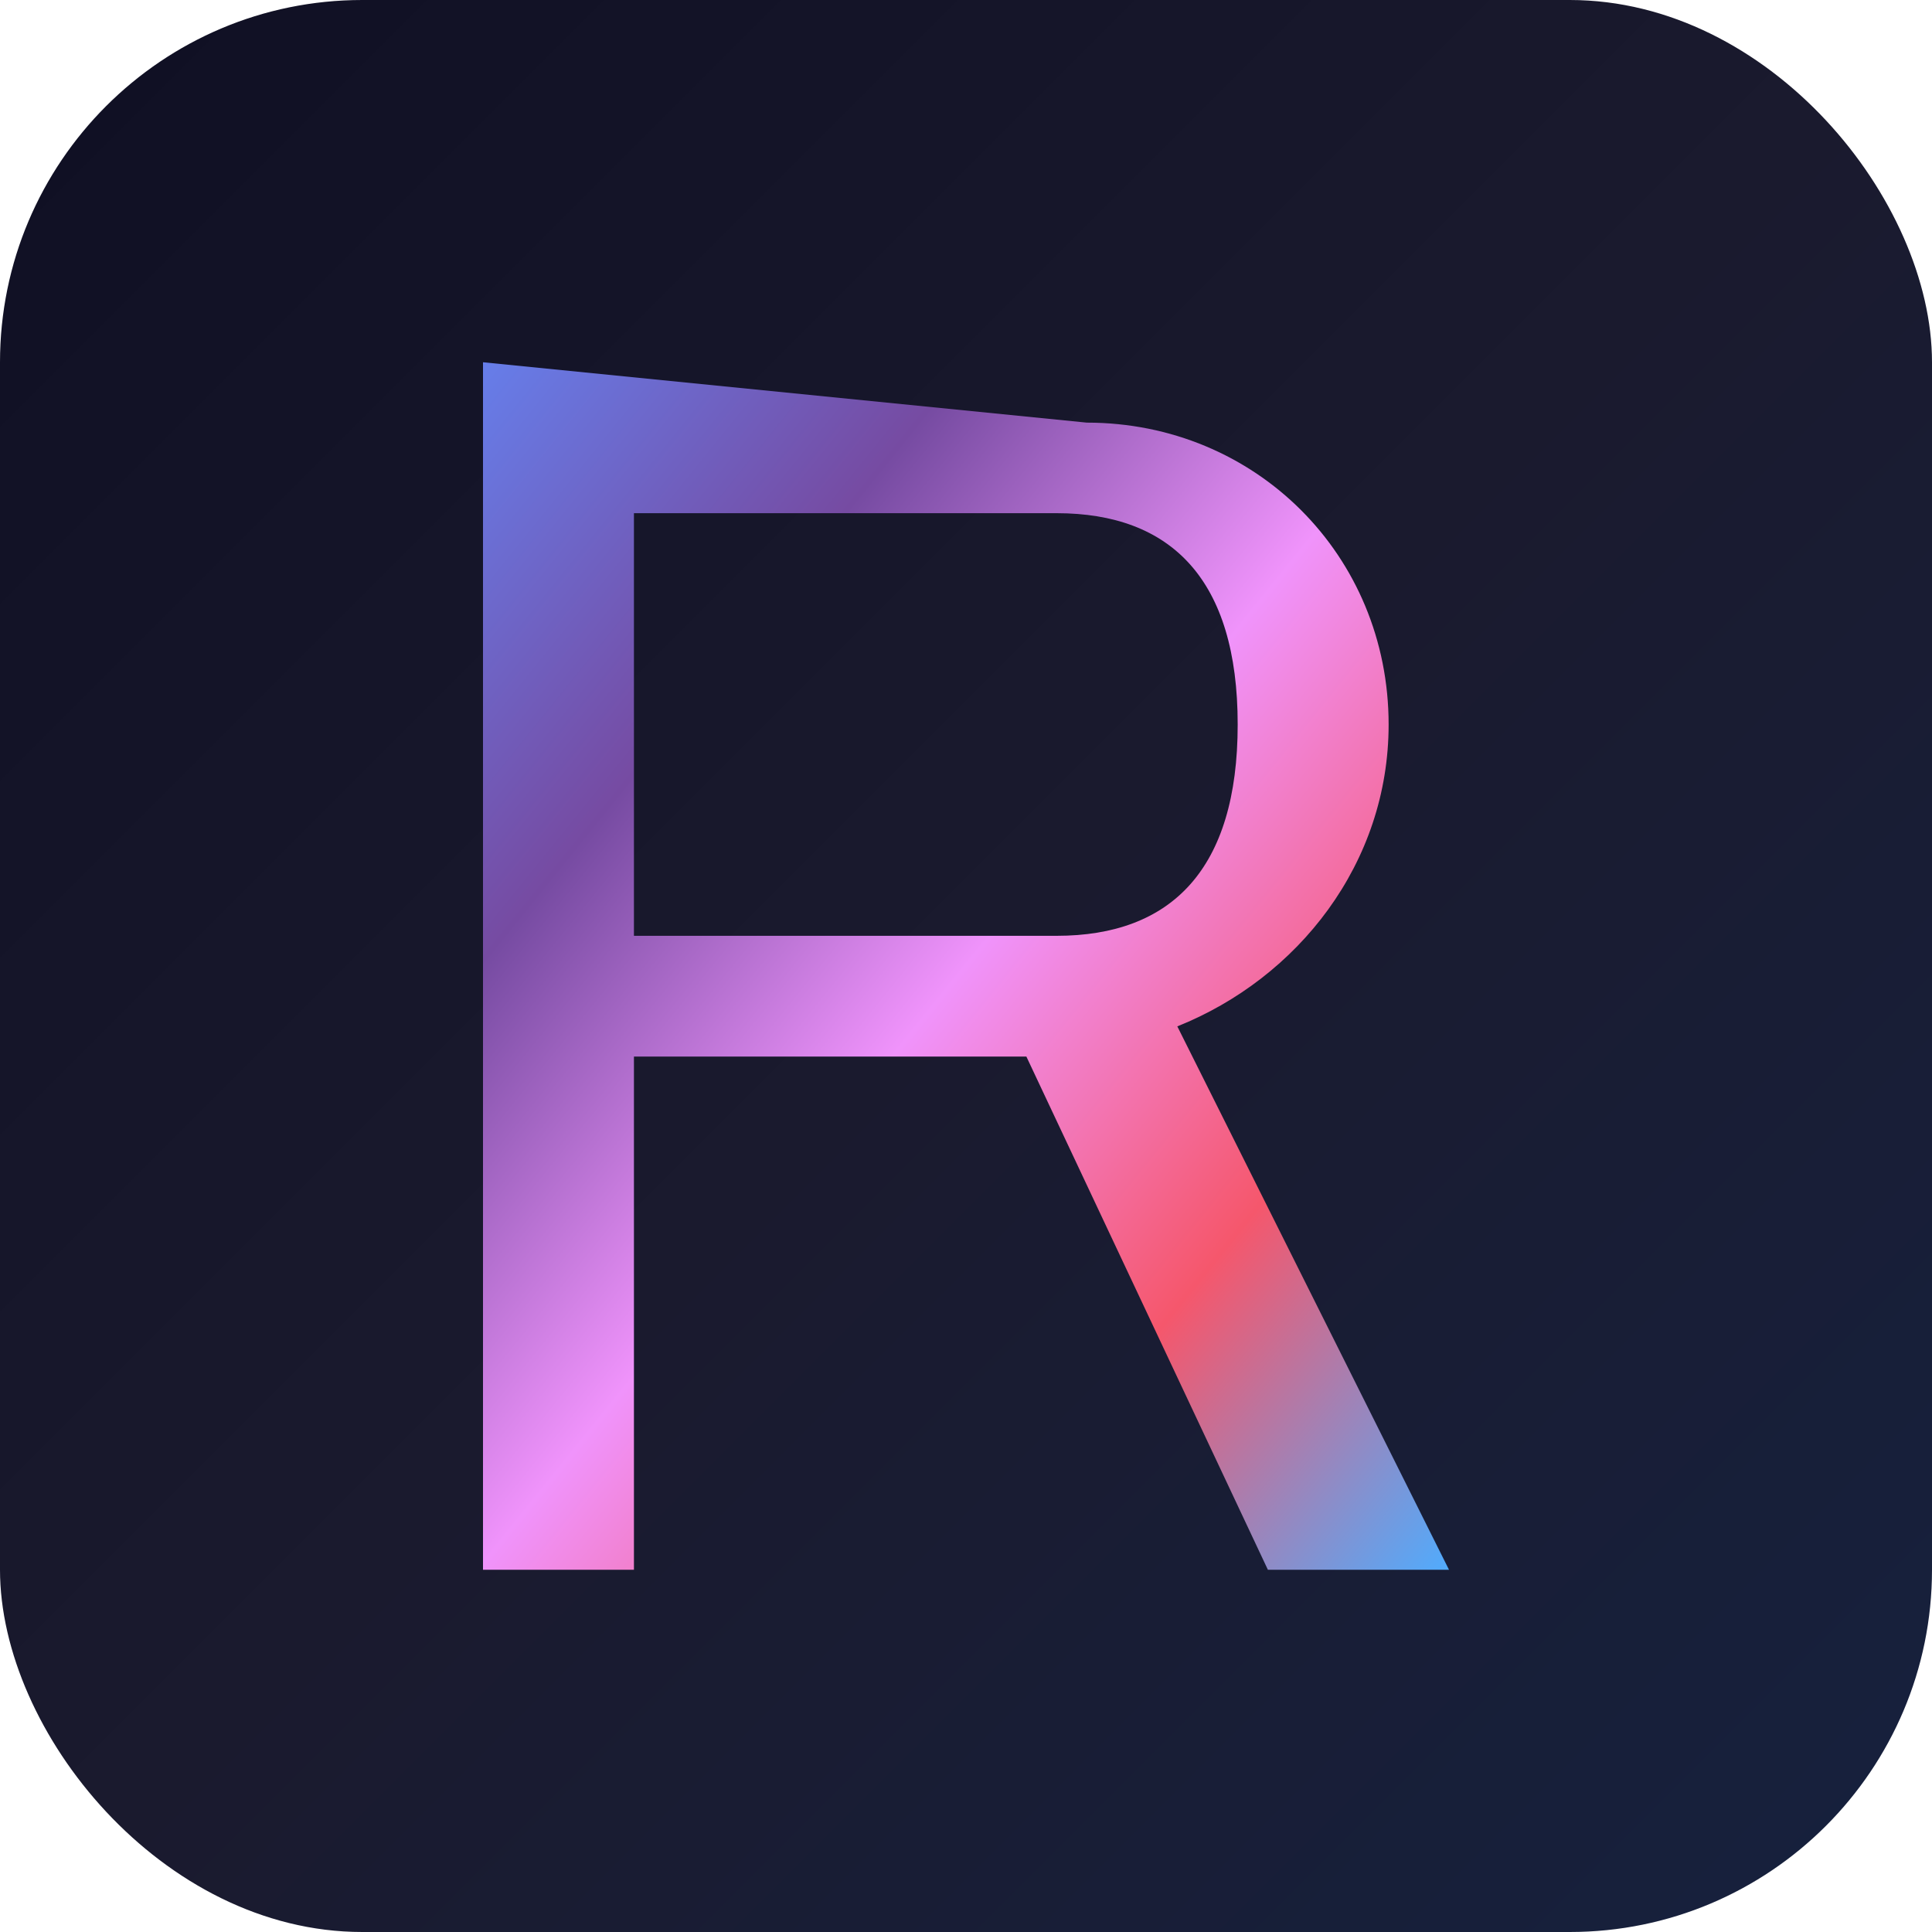
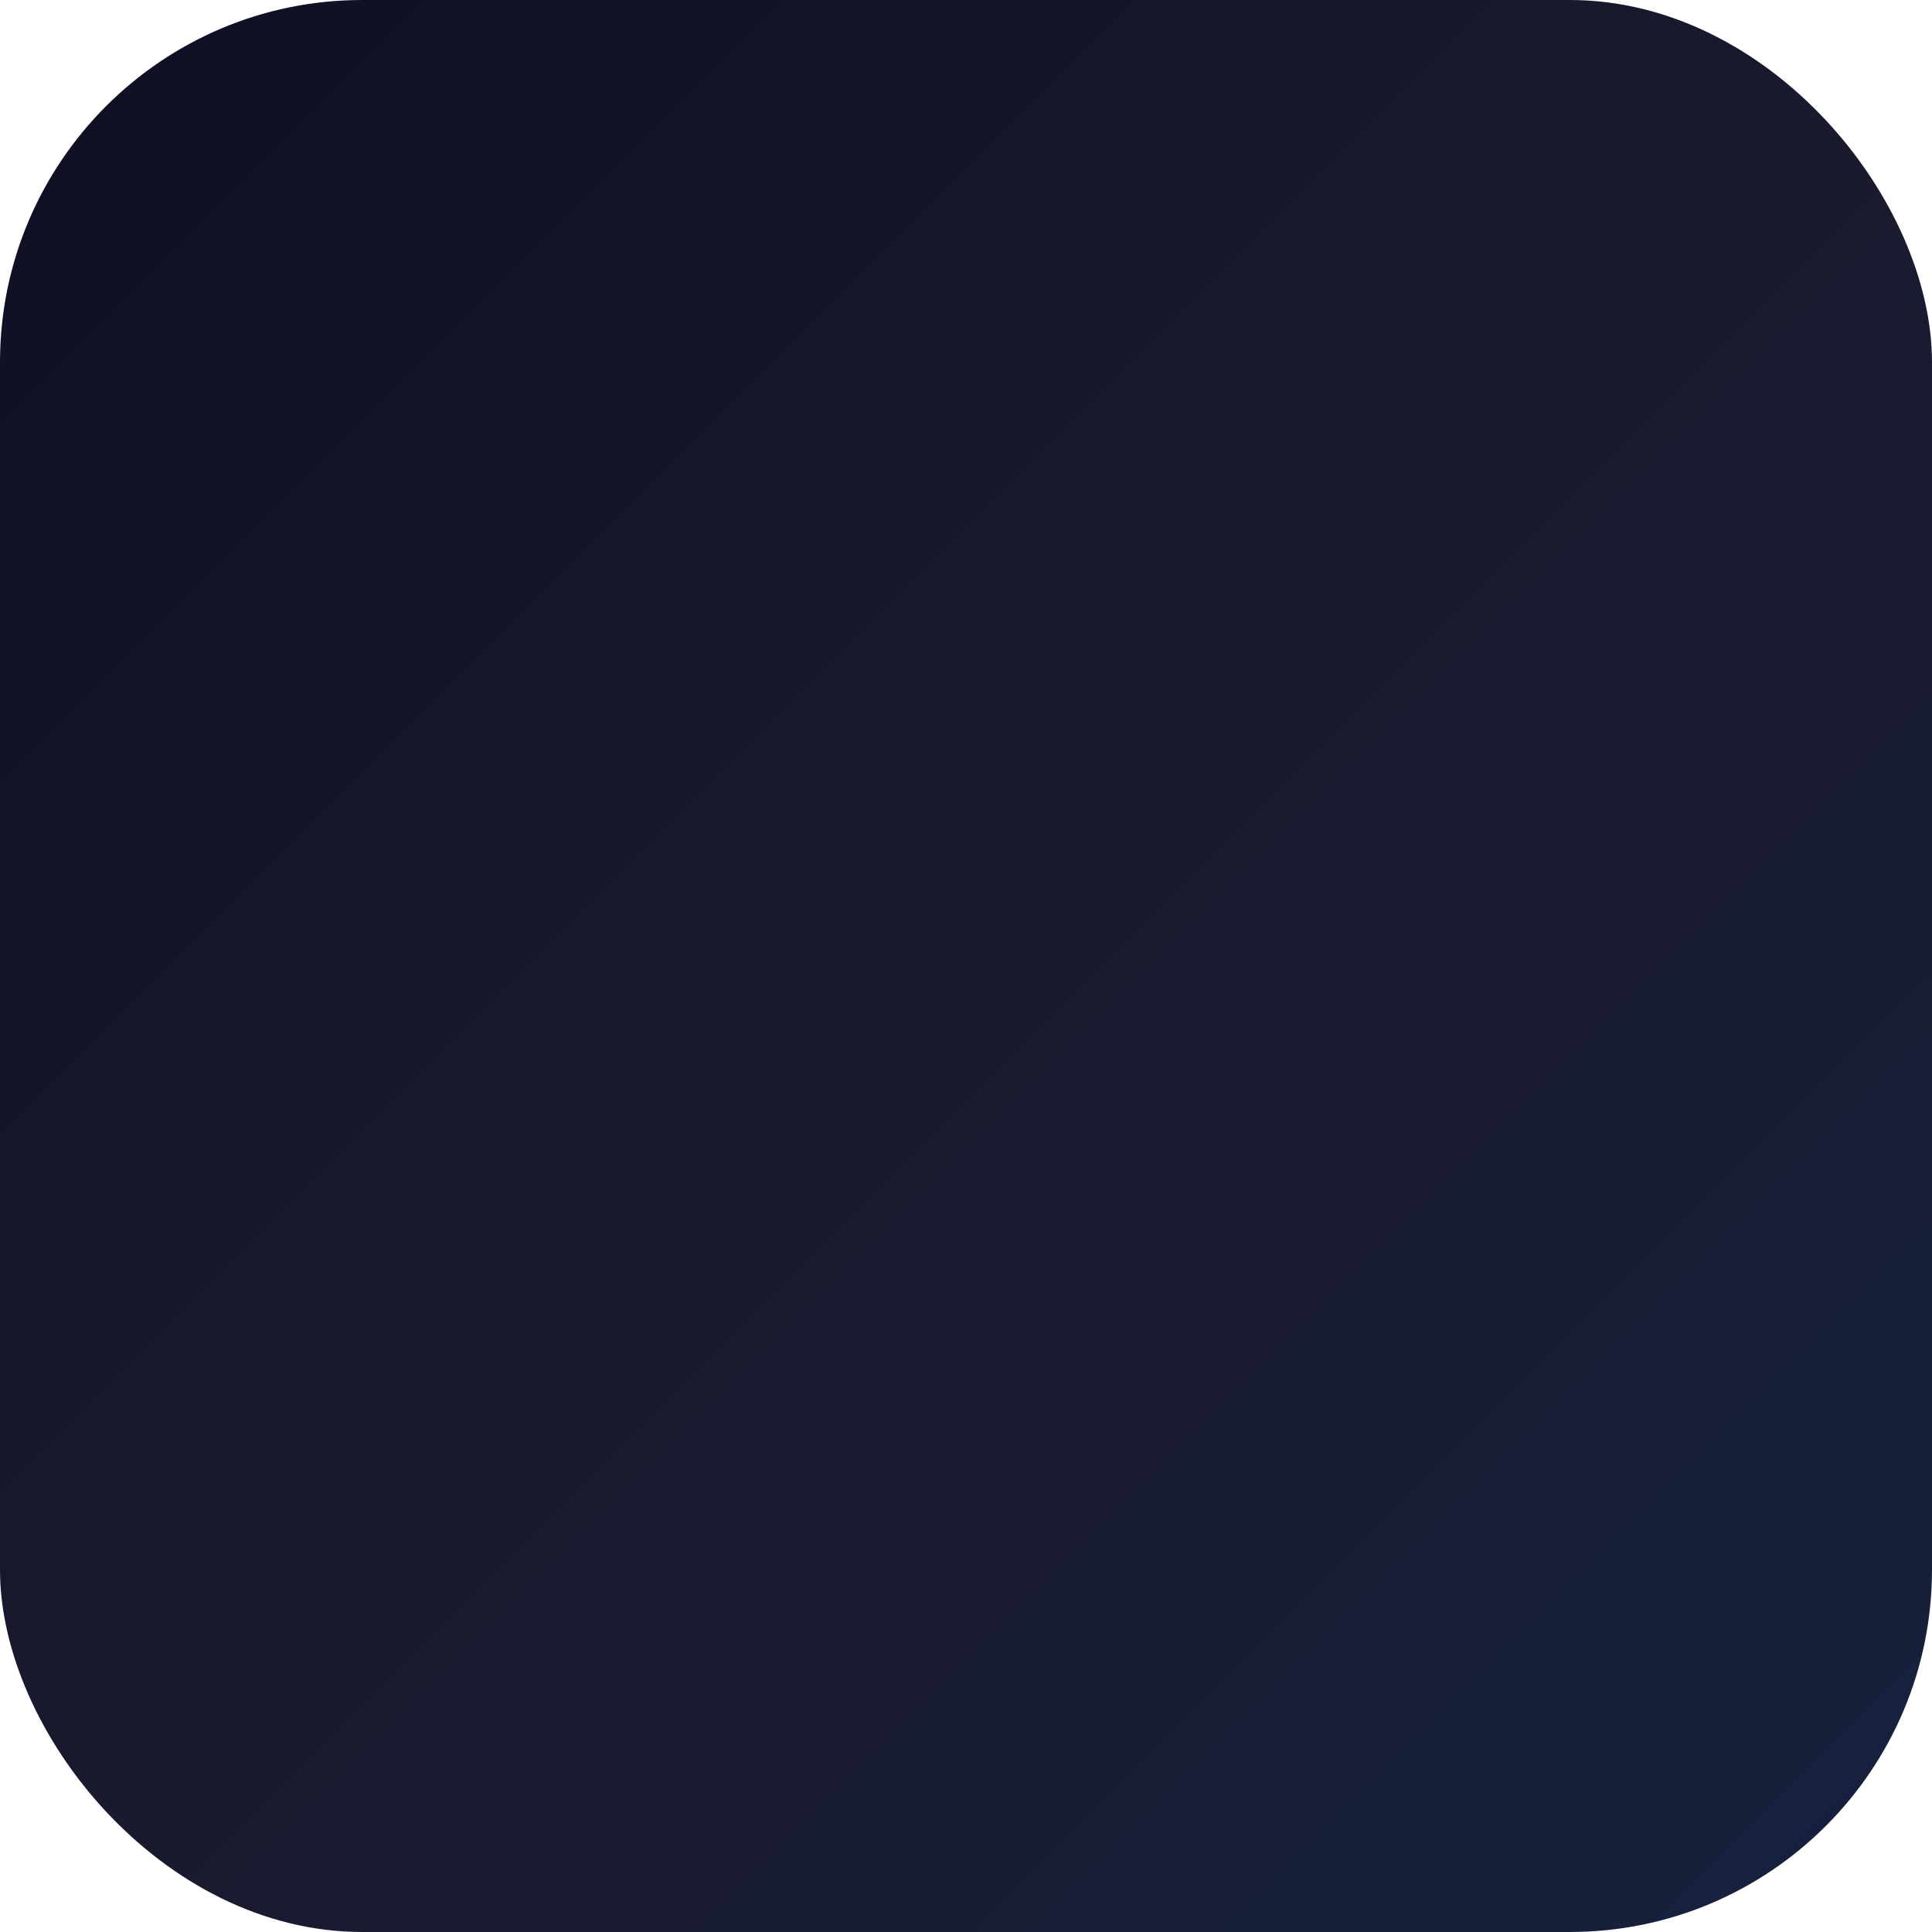
<svg xmlns="http://www.w3.org/2000/svg" width="32" height="32" viewBox="0 0 32 32">
  <defs>
    <linearGradient id="grad" x1="0%" y1="0%" x2="100%" y2="100%">
      <stop offset="0%" style="stop-color:#667eea;stop-opacity:1" />
      <stop offset="25%" style="stop-color:#764ba2;stop-opacity:1" />
      <stop offset="50%" style="stop-color:#f093fb;stop-opacity:1" />
      <stop offset="75%" style="stop-color:#f5576c;stop-opacity:1" />
      <stop offset="100%" style="stop-color:#4facfe;stop-opacity:1" />
    </linearGradient>
    <linearGradient id="bgGrad" x1="0%" y1="0%" x2="100%" y2="100%">
      <stop offset="0%" style="stop-color:#0f0f23;stop-opacity:1" />
      <stop offset="50%" style="stop-color:#1a1a2e;stop-opacity:1" />
      <stop offset="100%" style="stop-color:#16213e;stop-opacity:1" />
    </linearGradient>
  </defs>
  <rect width="32" height="32" fill="url(#bgGrad)" rx="6" />
-   <path d="M8 6 L8 26 L10.5 26 L10.5 17.5 L17 17.5 L21 26 L24 26 L19.5 17             C21.5 16.2 23 14.3 23 12 C23 9.2 20.8 7 18 7 L8 6 Z             M10.5 8.5 L17.5 8.5 C19.4 8.5 20.5 9.6 20.5 12             C20.5 14.4 19.4 15.5 17.5 15.5 L10.5 15.5 L10.5 8.5 Z" fill="url(#grad)" font-weight="900" />
</svg>